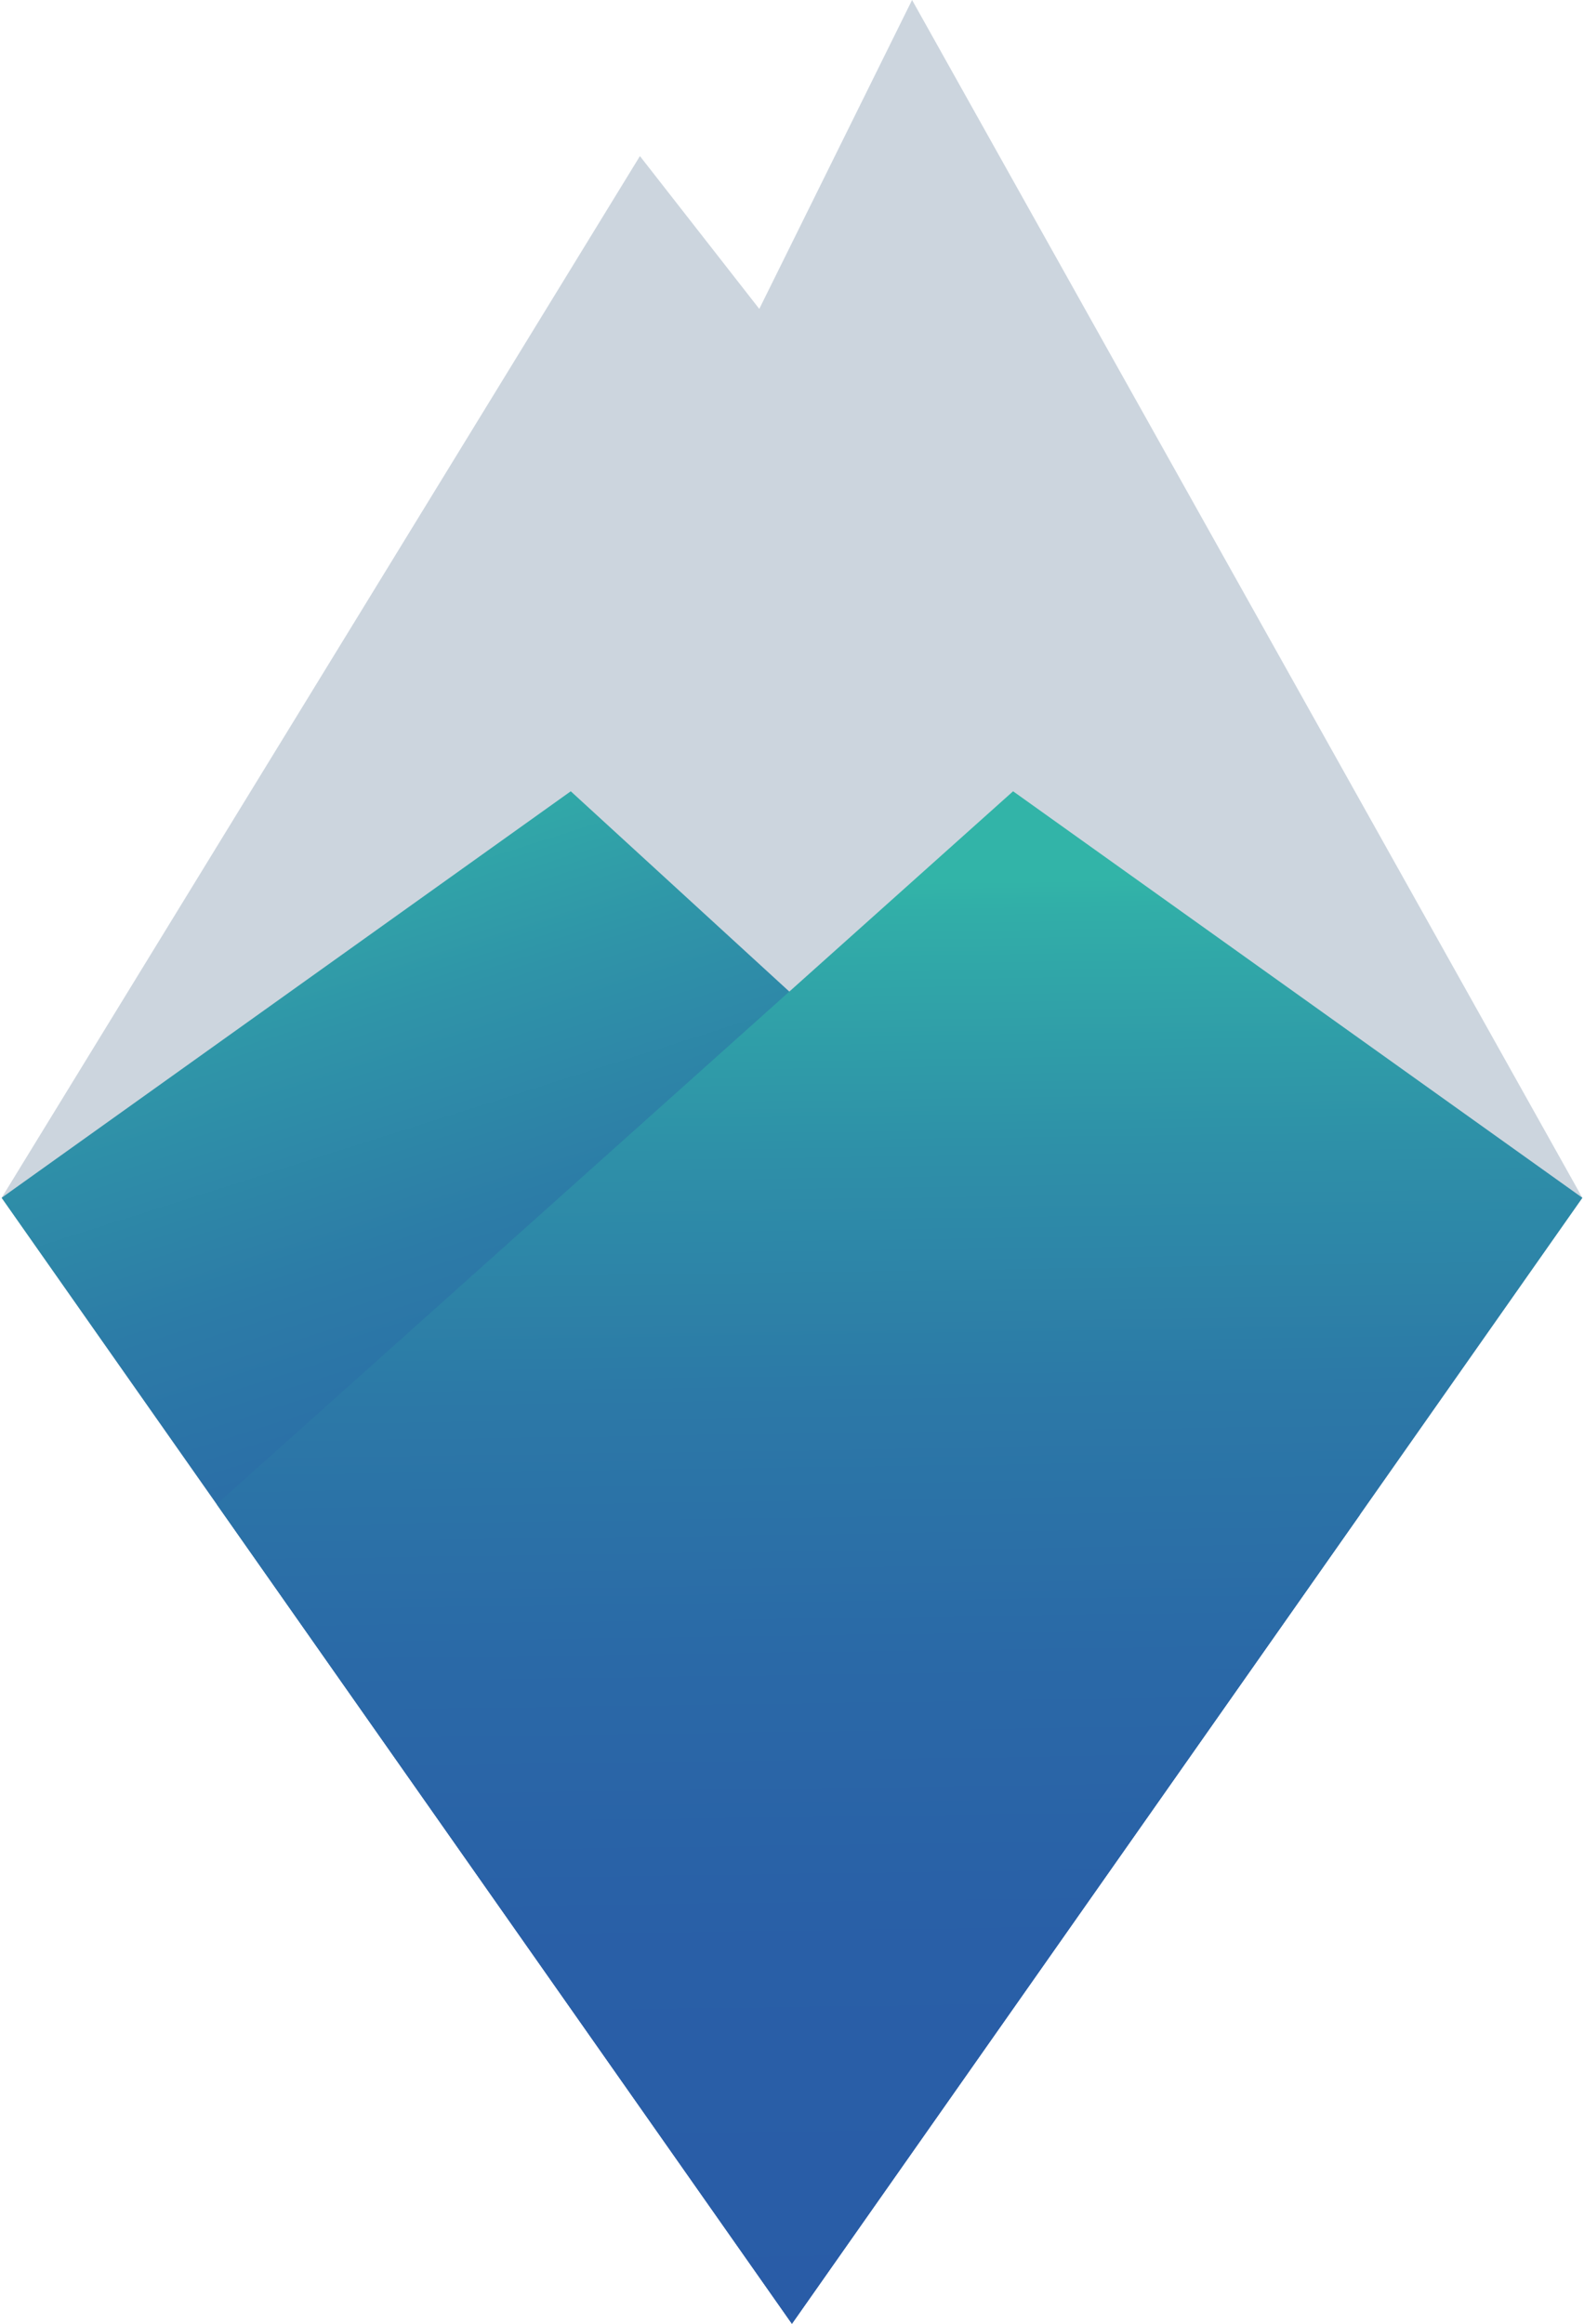
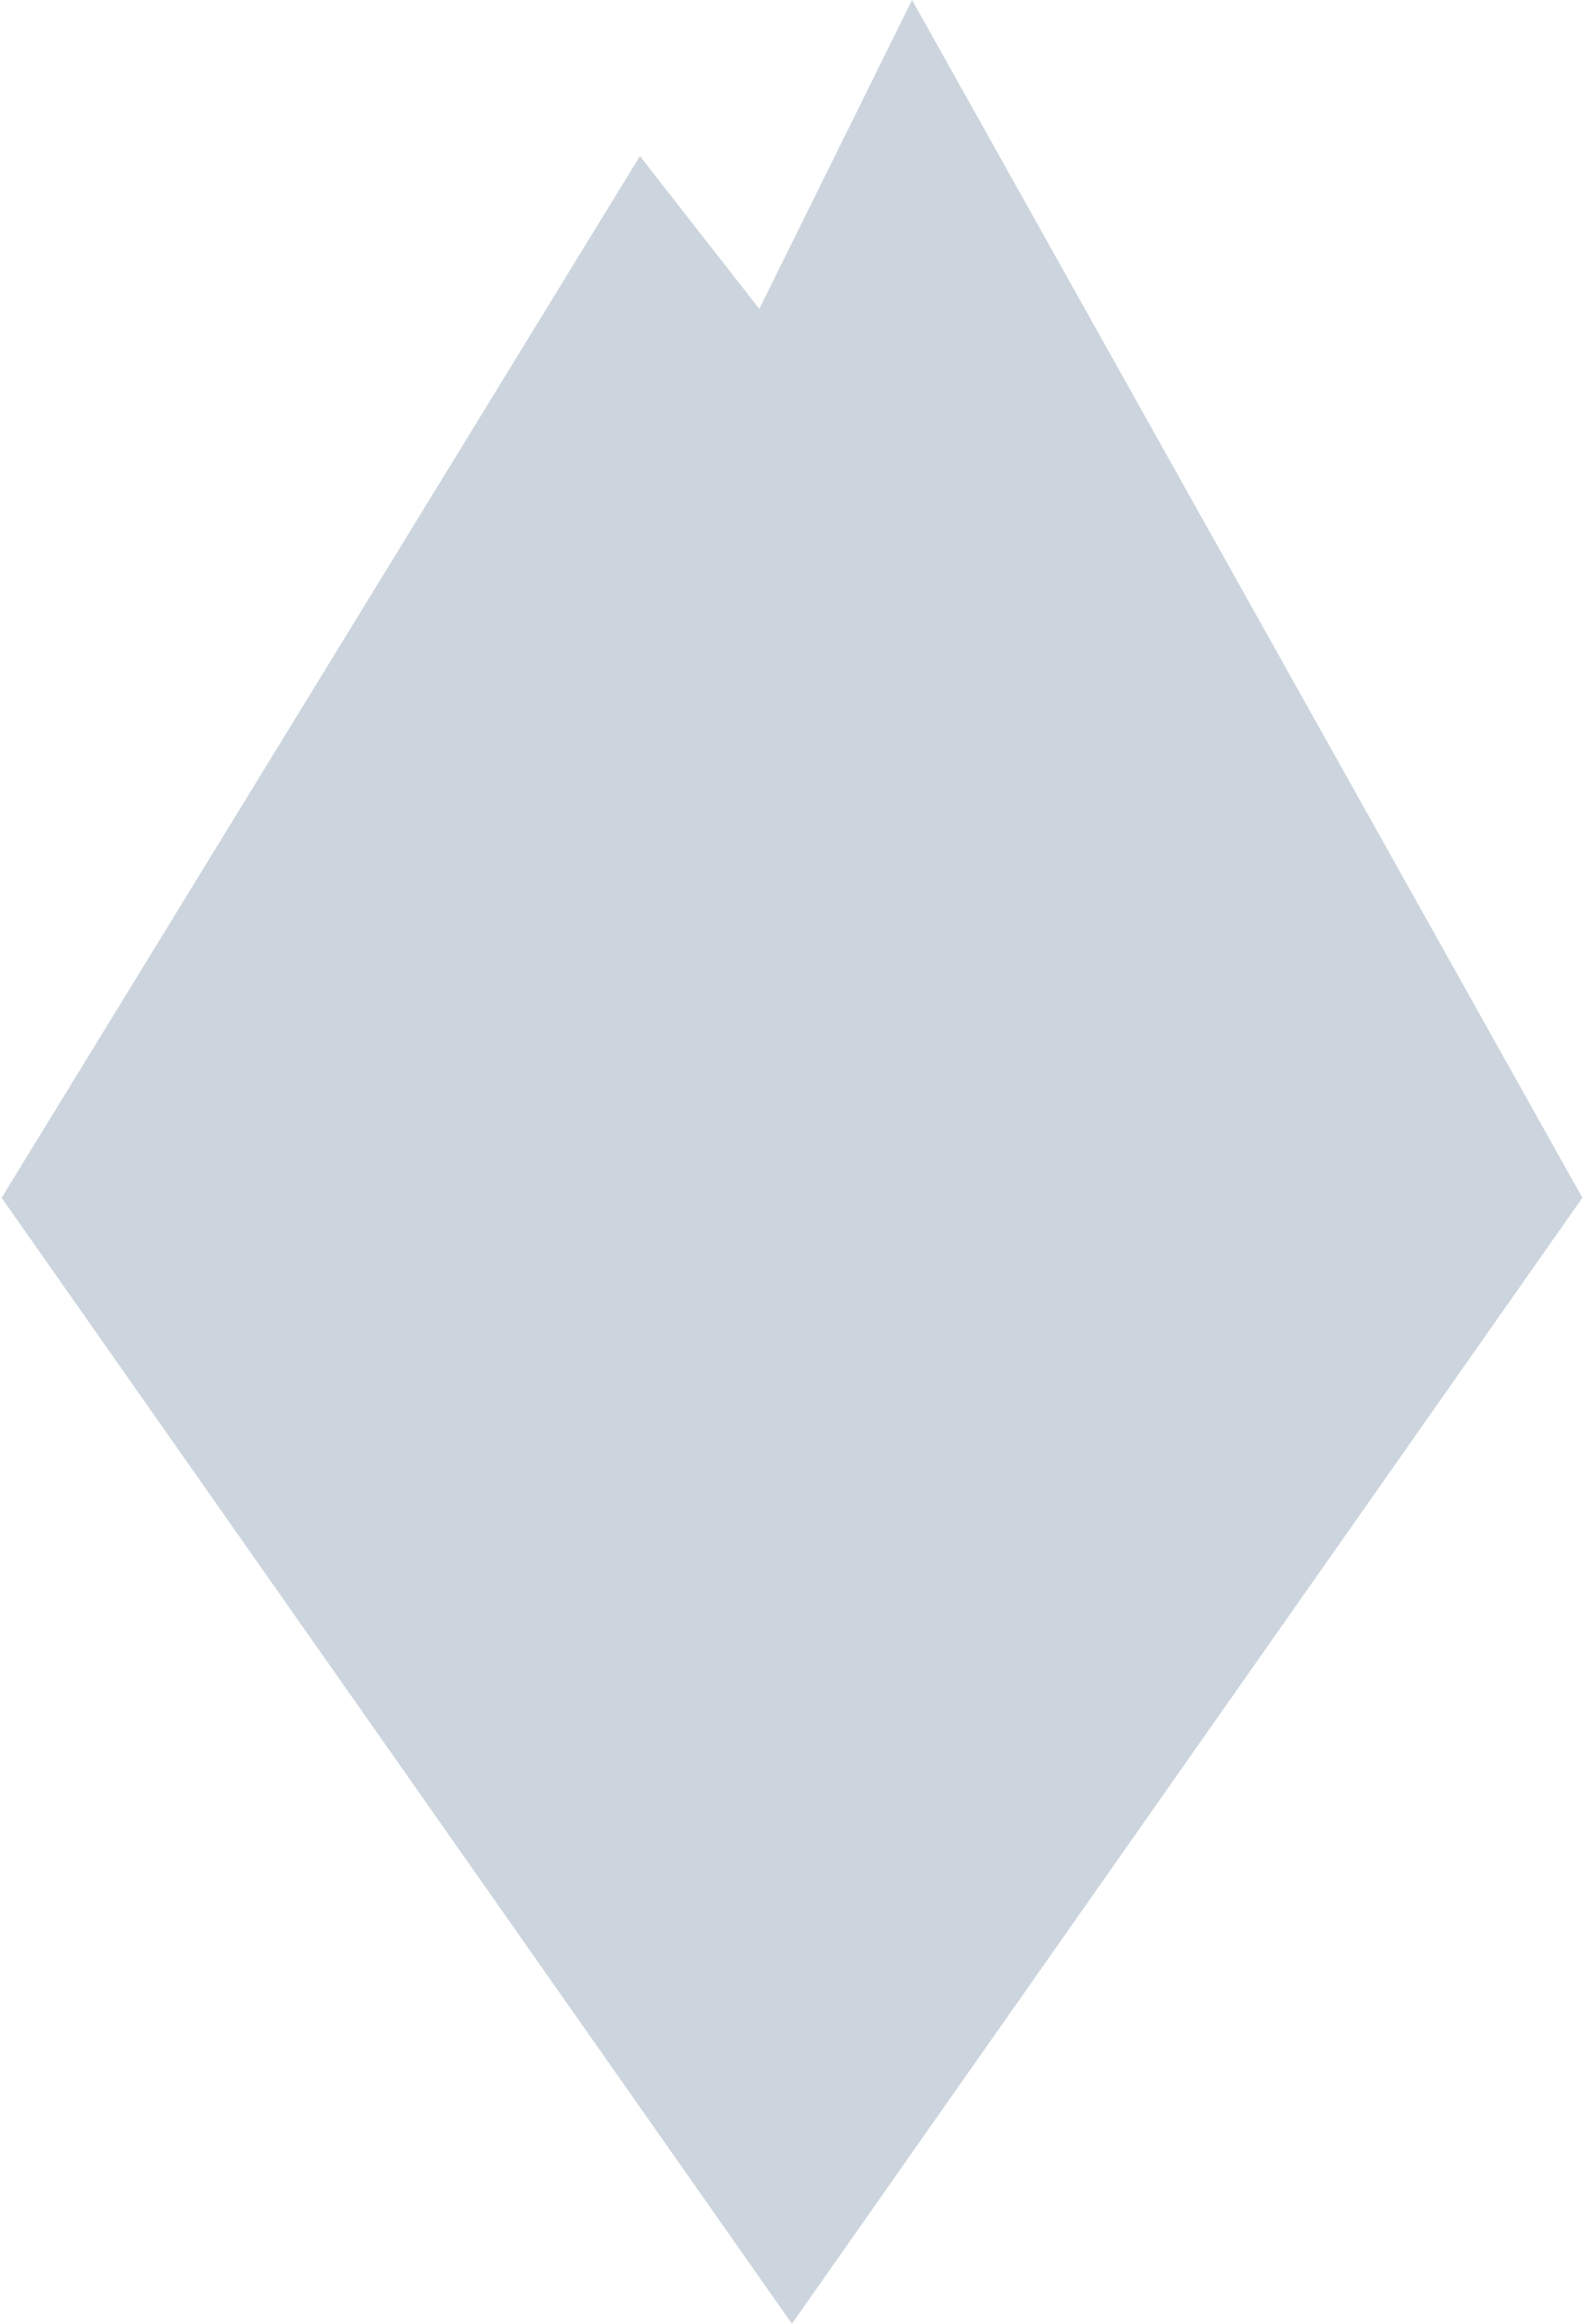
<svg xmlns="http://www.w3.org/2000/svg" viewBox="0 0 101.71 149.48" width="30" height="44">
  <defs>
    <style>.cls-1{isolation:isolate;}.cls-2{fill:#ccd5de;}.cls-3,.cls-4{mix-blend-mode:multiply;}.cls-3{fill:url(#Unbenannter_Verlauf_3);}.cls-4{fill:url(#Unbenannter_Verlauf_2);}</style>
    <linearGradient id="Unbenannter_Verlauf_3" x1="31.01" y1="47.37" x2="56.35" y2="127" gradientUnits="userSpaceOnUse">
      <stop offset="0" stop-color="#32b4a8" />
      <stop offset="0" stop-color="#32b3a8" />
      <stop offset="0.18" stop-color="#2f94a8" />
      <stop offset="0.36" stop-color="#2c7ba7" />
      <stop offset="0.55" stop-color="#2a6aa7" />
      <stop offset="0.76" stop-color="#295fa7" />
      <stop offset="1" stop-color="#295ca7" />
    </linearGradient>
    <linearGradient id="Unbenannter_Verlauf_2" x1="58.66" y1="149.03" x2="57.28" y2="52.89" gradientUnits="userSpaceOnUse">
      <stop offset="0" stop-color="#295ca7" />
      <stop offset="0.25" stop-color="#295fa7" />
      <stop offset="0.44" stop-color="#2a69a7" />
      <stop offset="0.62" stop-color="#2c79a7" />
      <stop offset="0.78" stop-color="#2e90a8" />
      <stop offset="0.94" stop-color="#31aea8" />
      <stop offset="0.96" stop-color="#32b4a8" />
    </linearGradient>
  </defs>
  <g class="cls-1">
    <g id="Ebene_2" data-name="Ebene 2">
      <polygon class="cls-2" points="101.71 77.05 58.58 0 48.75 19.87 41.07 10.04 0 77.05 50.85 149.48 101.71 77.05" />
-       <polygon class="cls-3" points="0 77.05 36.62 50.9 87.4 97.43 50.85 149.48 0 77.05" />
-       <polygon class="cls-4" points="101.71 77.05 65.08 50.9 13.84 96.76 20.64 106.45 50.85 149.48 79.95 108.04 101.71 77.05" />
    </g>
  </g>
</svg>